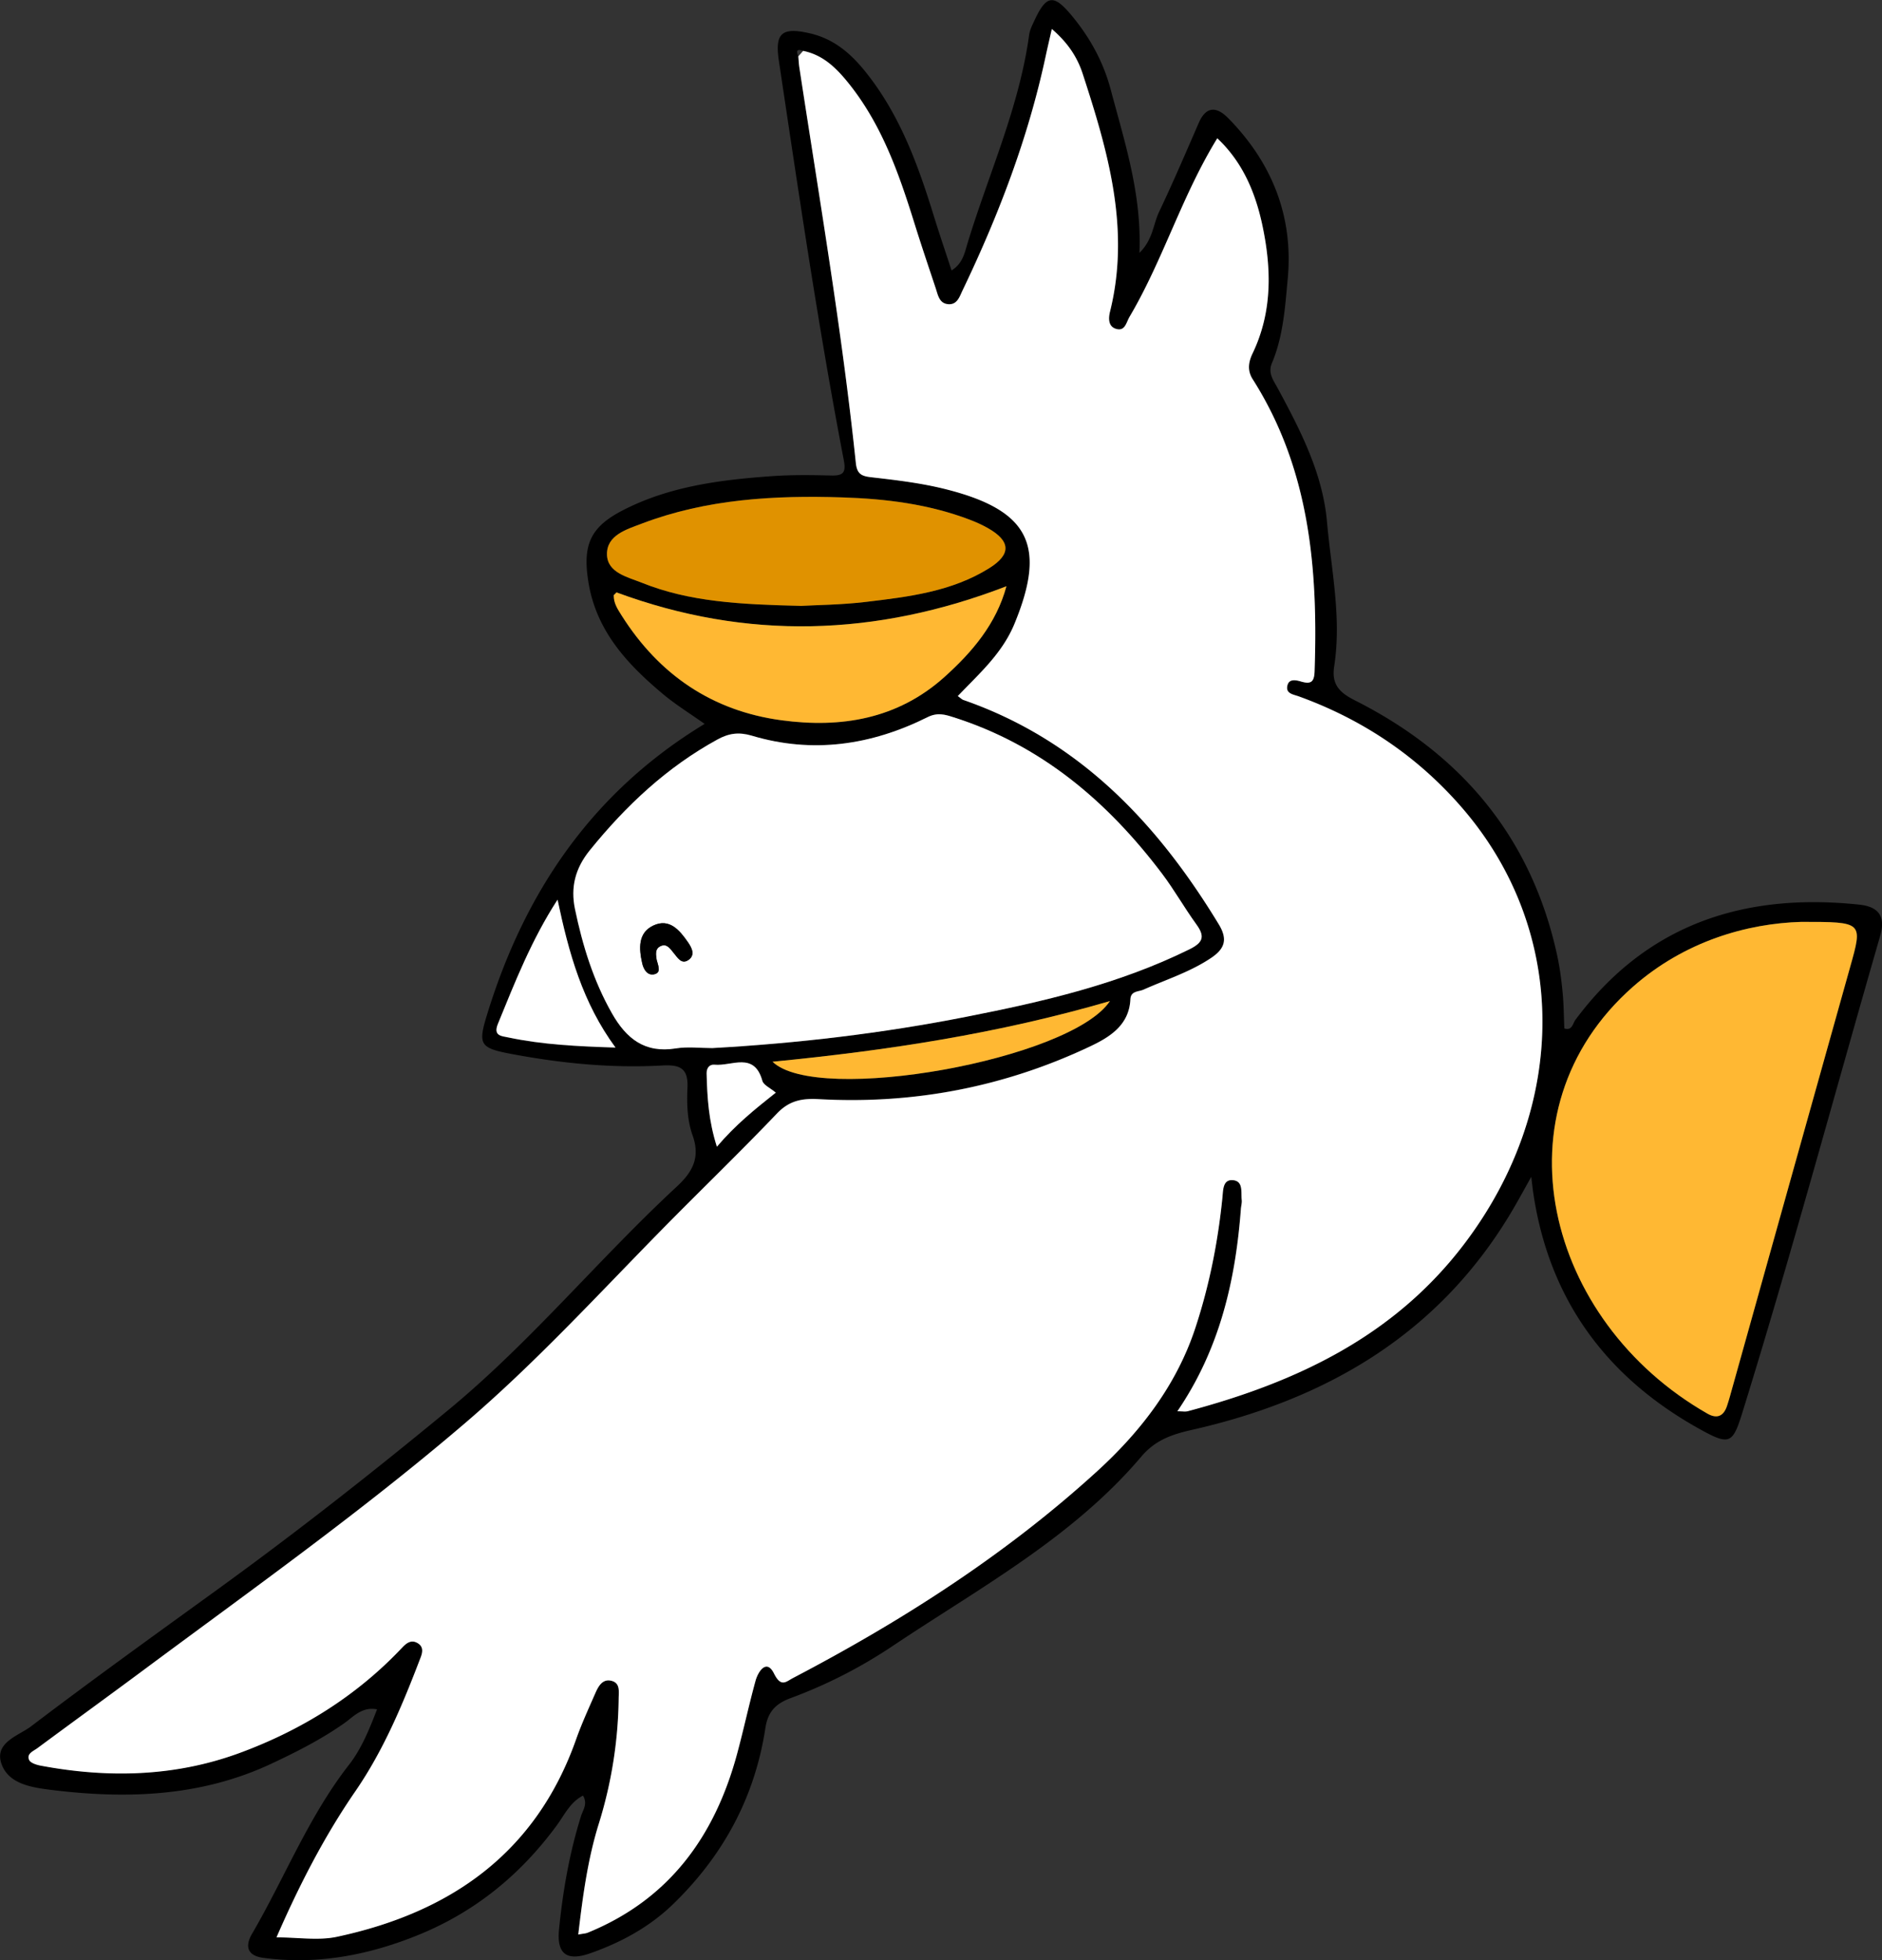
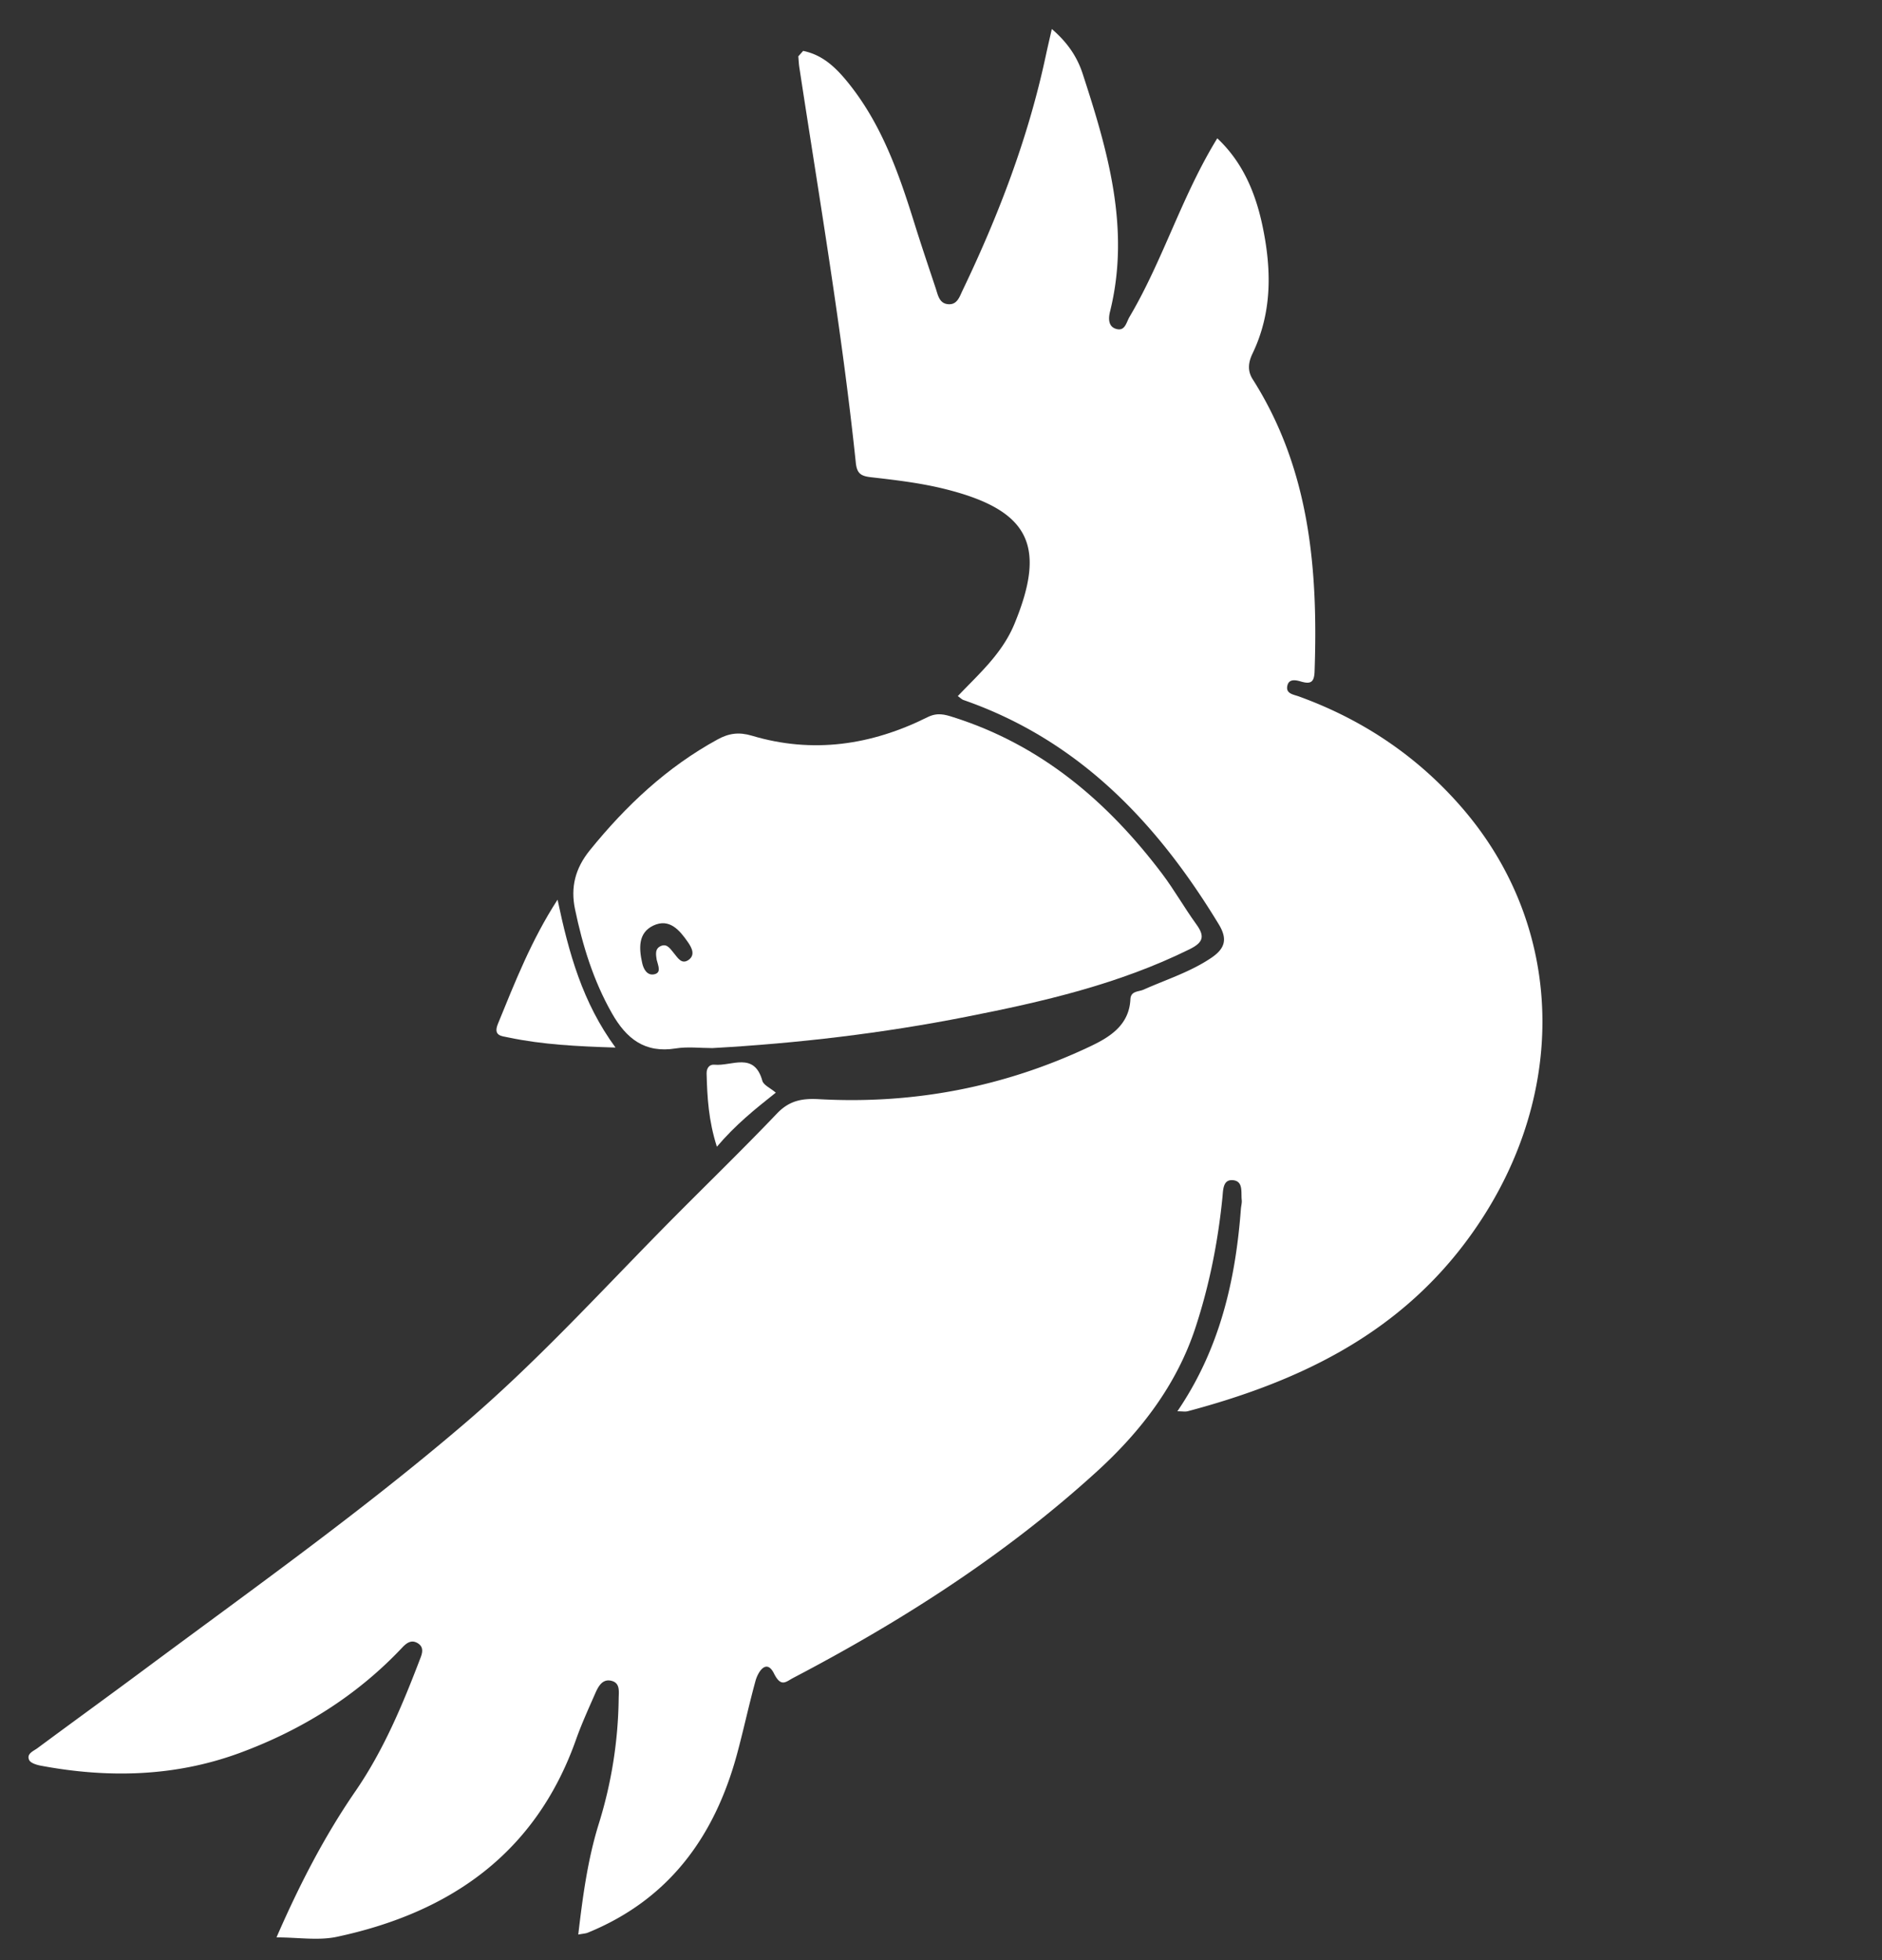
<svg xmlns="http://www.w3.org/2000/svg" fill="none" viewBox="0 0 96 100">
  <rect x="0" y="0" width="96" height="100" fill="#333333" stroke="none" />
  <g clip-path="url(#OThxHgsmSbbBa)">
-     <path d="M78.11 60.037c-.4.714-.666 1.206-.95 1.688-3.71 6.304-9.454 9.665-16.399 11.232-1.017.23-1.846.53-2.544 1.356-3.505 4.133-8.23 6.684-12.646 9.636a24.767 24.767 0 01-5.244 2.685c-.778.286-1.163.714-1.286 1.53-.536 3.515-2.14 6.486-4.688 8.962-1.214 1.181-2.662 1.968-4.243 2.524-1.2.422-1.72.04-1.594-1.22.195-1.96.532-3.898 1.124-5.786.096-.304.35-.617.098-1.037-.647.329-.947.984-1.324 1.5-1.873 2.556-4.219 4.465-7.17 5.647-2.517 1.008-5.096 1.489-7.806 1.131-.856-.112-.936-.618-.58-1.23 1.666-2.86 2.88-5.973 4.94-8.615.635-.813 1.03-1.786 1.435-2.834-.765-.147-1.199.371-1.651.692-1.175.83-2.445 1.474-3.737 2.08-3.593 1.685-7.379 1.813-11.226 1.338-.995-.124-2.178-.297-2.541-1.324-.388-1.096.874-1.439 1.508-1.92 3.13-2.38 6.325-4.676 9.511-6.984 4.032-2.92 7.94-5.992 11.78-9.16 4.208-3.474 7.661-7.698 11.645-11.39.792-.733 1.217-1.471.805-2.62-.265-.742-.3-1.602-.26-2.402.051-1.019-.374-1.209-1.286-1.158-2.595.145-5.169-.112-7.718-.593-1.584-.3-1.688-.476-1.22-1.998 1.91-6.232 5.342-11.342 11.1-14.837-.747-.529-1.483-.983-2.14-1.534-1.83-1.535-3.41-3.238-3.797-5.752-.284-1.836.096-2.748 1.752-3.604 2.387-1.235 4.995-1.561 7.625-1.749 1-.07 2.009-.058 3.012-.032.637.016.768-.16.642-.807-1.294-6.749-2.287-13.548-3.306-20.342-.214-1.423.144-1.738 1.573-1.412 1.188.273 2.044.978 2.803 1.914 1.769 2.182 2.703 4.74 3.516 7.37.283.92.594 1.83.915 2.815.578-.356.671-.912.816-1.388 1.075-3.535 2.635-6.928 3.143-10.634.035-.259.169-.513.281-.756.61-1.305.987-1.321 1.918-.19.923 1.12 1.595 2.353 1.967 3.762.709 2.676 1.583 5.318 1.458 8.31.69-.674.7-1.454 1.003-2.09.709-1.495 1.362-3.017 2.02-4.533.385-.888.925-.84 1.511-.246 2.234 2.273 3.328 5.019 3.031 8.19-.133 1.441-.227 2.928-.805 4.3-.22.518.086.895.297 1.288 1.161 2.15 2.29 4.337 2.51 6.8.216 2.449.754 4.898.369 7.377-.145.93.262 1.342 1.062 1.746 5.447 2.751 9.023 7.013 10.321 13.053.128.602.209 1.217.267 1.832.06.612.062 1.232.089 1.85.406.126.425-.249.562-.433 3.638-4.896 8.611-6.503 14.486-5.883.963.102 1.357.58 1.065 1.586-2.346 8.12-4.535 16.283-7.041 24.358-.482 1.554-.656 1.645-2.106.845-4.802-2.644-7.745-6.62-8.553-12.096-.026-.174-.043-.348-.099-.8v-.008zM31.445 30.222l-.144.144s.217.738.417 1.056c1.908 3.003 4.612 4.85 8.141 5.324 3.037.41 5.913-.056 8.301-2.198 1.44-1.289 2.657-2.727 3.173-4.639-6.642 2.562-13.242 2.77-19.89.313h.002zm9.519-27.626c-.313-.117-.364 0-.243.27.016.19.024.383.053.572 1.025 6.714 2.175 13.412 2.881 20.169.06.57.29.676.782.733 1.302.15 2.605.302 3.884.63 4.2 1.078 5.062 2.883 3.424 6.854-.628 1.52-1.803 2.542-2.889 3.681.158.113.214.171.281.195 5.896 2.051 9.885 6.263 13.031 11.447.468.773.305 1.249-.385 1.714-1.07.72-2.293 1.102-3.451 1.62-.26.115-.65.06-.672.495-.064 1.329-1.064 1.936-2.051 2.401-4.375 2.07-9.003 2.96-13.832 2.692-.864-.048-1.509.065-2.143.73-1.942 2.035-3.972 3.987-5.944 5.998-3.261 3.326-6.413 6.76-9.966 9.8-5.224 4.47-10.816 8.451-16.327 12.542-1.824 1.356-3.665 2.69-5.492 4.043-.2.15-.562.278-.42.596.07.158.38.254.596.294 3.438.645 6.86.564 10.153-.652 3.143-1.16 5.955-2.904 8.277-5.367.225-.237.474-.433.806-.224.278.174.248.436.142.717-.907 2.376-1.876 4.716-3.334 6.836-1.586 2.308-2.863 4.8-4.02 7.45 1.107 0 2.137.173 3.084-.03 5.802-1.24 10.158-4.28 12.204-10.09.281-.8.637-1.573.98-2.348.157-.361.38-.752.848-.613.417.123.342.546.337.89a22.15 22.15 0 01-1.009 6.38c-.575 1.832-.824 3.714-1.051 5.666.256-.048.374-.05.479-.093 4.16-1.696 6.487-4.923 7.624-9.134.332-1.23.597-2.476.934-3.703.136-.498.567-1.147.944-.39.364.73.613.422.98.23 5.585-2.926 10.877-6.314 15.535-10.573 2.188-2 4.018-4.364 4.978-7.278.717-2.174 1.156-4.396 1.384-6.668.037-.386.024-.91.521-.878.56.038.418.62.463 1.011.016.15-.032.305-.043.46-.273 3.658-1.08 7.15-3.24 10.321.247 0 .402.032.538-.005 5.517-1.471 10.493-3.8 14.075-8.506 5.358-7.043 5.364-15.978-.102-22.288-2.266-2.615-5.061-4.495-8.322-5.674-.276-.1-.685-.14-.573-.567.09-.348.45-.262.69-.19.49.142.674.045.693-.51.182-5.233-.249-10.335-3.157-14.912-.283-.447-.214-.883-.005-1.319 1.02-2.125.968-4.347.492-6.567-.356-1.655-1.006-3.197-2.293-4.406-1.813 2.95-2.766 6.214-4.475 9.107-.174.294-.225.746-.68.618-.415-.118-.401-.543-.316-.885 1.047-4.217-.107-8.18-1.393-12.126-.287-.88-.779-1.604-1.576-2.291-.131.58-.227.989-.316 1.4-.893 4.17-2.405 8.118-4.243 11.95-.144.3-.265.706-.69.692-.495-.016-.557-.465-.677-.823-.366-1.096-.738-2.195-1.08-3.3-.809-2.585-1.694-5.125-3.454-7.264-.61-.741-1.266-1.345-2.229-1.538v.008zm-4.642 50.875c4.366-.244 8.692-.754 12.978-1.6 3.9-.767 7.767-1.662 11.37-3.44.706-.35.8-.658.35-1.276-.61-.842-1.123-1.757-1.749-2.586-2.78-3.681-6.172-6.564-10.656-7.983-.428-.137-.808-.246-1.31.005-2.858 1.425-5.851 1.872-8.96.941-.648-.195-1.161-.128-1.747.193-2.584 1.414-4.666 3.374-6.509 5.647-.757.933-.99 1.903-.762 3.002.385 1.853.936 3.647 1.883 5.319.738 1.302 1.68 2.045 3.261 1.794.602-.097 1.233-.016 1.849-.016h.002zm55.566-6.439c-2.766.078-5.952.984-8.596 3.313-7.14 6.297-4.465 17.053 3.805 21.775.479.273.813.137.99-.374.112-.329.2-.663.294-1 1.995-7.134 3.989-14.27 5.992-21.404.65-2.313.667-2.31-2.485-2.31zM40.844 30.91c.775-.045 2.052-.053 3.314-.203 2.18-.26 4.382-.521 6.303-1.722 1.132-.709 1.095-1.382-.067-2.043-.3-.17-.62-.313-.944-.436-2.081-.788-4.26-1.058-6.464-1.13-3.485-.113-6.944.082-10.248 1.336-.771.294-1.801.586-1.777 1.583.024.923 1.049 1.142 1.771 1.43 2.44.982 5.024 1.11 8.112 1.182v.003zm15.773 20.163c-5.736 1.671-11.38 2.524-17.21 3.094 2.274 2.214 15.214-.094 17.21-3.094zm-25.22 2.372c-1.685-2.3-2.383-4.826-2.956-7.546-1.335 2.062-2.17 4.204-3.042 6.332-.257.628.195.628.54.7 1.732.364 3.49.45 5.458.514zm8.178 2.3c-.294-.25-.626-.388-.684-.602-.415-1.506-1.57-.736-2.438-.824-.262-.027-.414.169-.406.447.03 1.206.096 2.403.524 3.738.953-1.123 1.94-1.917 3.007-2.76h-.003z" fill="#000" />
    <path d="M40.964 2.596c.963.195 1.621.8 2.229 1.538 1.76 2.139 2.648 4.679 3.453 7.264.345 1.105.715 2.2 1.081 3.3.12.358.182.807.677.823.428.014.548-.393.69-.692 1.838-3.832 3.35-7.78 4.243-11.95.088-.411.185-.823.316-1.4.797.687 1.29 1.411 1.576 2.291 1.286 3.947 2.44 7.91 1.393 12.126-.085.342-.099.767.316.885.452.128.506-.321.68-.618 1.71-2.896 2.662-6.158 4.475-9.107 1.287 1.209 1.937 2.751 2.293 4.407.476 2.222.527 4.44-.492 6.566-.209.436-.281.872.005 1.319 2.908 4.577 3.339 9.676 3.157 14.911-.019.556-.206.653-.693.511-.24-.07-.6-.158-.69.19-.112.428.297.468.573.567 3.26 1.179 6.059 3.059 8.322 5.673 5.466 6.31 5.46 15.25.102 22.29-3.58 4.705-8.558 7.034-14.075 8.505-.136.037-.289.005-.538.005 2.16-3.171 2.965-6.666 3.24-10.32.011-.156.06-.311.043-.46-.045-.391.096-.971-.463-1.011-.497-.035-.484.491-.521.877-.228 2.27-.667 4.494-1.384 6.668-.96 2.912-2.793 5.278-4.978 7.278-4.658 4.257-9.95 7.647-15.536 10.572-.369.193-.615.5-.979-.23-.377-.756-.808-.107-.944.39-.337 1.228-.602 2.474-.934 3.704-1.137 4.211-3.464 7.438-7.624 9.134-.105.042-.223.045-.48.093.23-1.952.48-3.834 1.052-5.666a22.35 22.35 0 001.009-6.38c.005-.344.08-.767-.337-.89-.471-.139-.69.252-.849.613-.34.775-.695 1.55-.979 2.347-2.046 5.81-6.402 8.85-12.204 10.091-.947.203-1.975.03-3.085.03 1.156-2.653 2.432-5.142 4.021-7.45 1.458-2.12 2.427-4.46 3.334-6.837.107-.28.136-.54-.142-.716-.332-.209-.584-.014-.806.224-2.322 2.463-5.133 4.206-8.277 5.367-3.296 1.216-6.715 1.297-10.153.652-.216-.04-.527-.136-.596-.294-.14-.318.22-.45.42-.596 1.827-1.353 3.668-2.687 5.492-4.043 5.511-4.094 11.103-8.072 16.327-12.543 3.553-3.04 6.702-6.473 9.966-9.8 1.972-2.01 4.002-3.962 5.944-5.997.634-.663 1.28-.778 2.143-.73 4.832.268 9.46-.622 13.831-2.692.988-.468 1.988-1.075 2.053-2.401.02-.436.411-.38.671-.495 1.161-.518 2.384-.9 3.451-1.62.69-.465.856-.941.385-1.714-3.146-5.184-7.135-9.396-13.031-11.446-.067-.025-.123-.083-.28-.196 1.083-1.139 2.26-2.163 2.888-3.681 1.64-3.971.776-5.776-3.424-6.853-1.279-.33-2.582-.482-3.884-.631-.493-.057-.723-.163-.782-.733-.709-6.76-1.856-13.455-2.88-20.168-.03-.19-.036-.38-.054-.573l.243-.272v-.006z" fill="#fff" />
    <path d="M36.322 53.47c-.618 0-1.246-.08-1.848.017-1.581.254-2.523-.492-3.261-1.794-.948-1.669-1.499-3.466-1.884-5.319-.227-1.099.005-2.07.763-3.002 1.843-2.276 3.927-4.233 6.509-5.647.586-.321 1.096-.385 1.747-.193 3.108.93 6.102.484 8.96-.941.502-.251.882-.142 1.31-.005 4.484 1.417 7.873 4.302 10.656 7.983.626.83 1.14 1.744 1.75 2.586.449.618.355.928-.351 1.276-3.604 1.78-7.47 2.673-11.37 3.44-4.283.846-8.612 1.356-12.978 1.6h-.003zM33.5 48.985c-.03-.243-.131-.594.238-.733.302-.115.468.177.637.377.195.23.385.58.73.356.383-.254.182-.634-.01-.912-.423-.612-.945-1.243-1.769-.853-.794.377-.73 1.185-.567 1.917.064.292.246.645.607.57.377-.078.214-.412.137-.722H33.5z" fill="#fff" />
-     <path d="M91.888 47.032c3.152 0 3.135-.003 2.485 2.31-2.003 7.134-3.994 14.27-5.992 21.404-.094.334-.182.671-.294 1-.177.51-.511.647-.99.374-8.272-4.722-10.948-15.478-3.805-21.775 2.64-2.329 5.83-3.235 8.596-3.313z" fill="#FFB833" />
-     <path d="M40.844 30.91c-3.088-.073-5.672-.201-8.112-1.183-.72-.288-1.747-.508-1.77-1.43-.025-.995 1.002-1.289 1.775-1.583 3.304-1.257 6.764-1.45 10.25-1.337 2.204.07 4.382.34 6.463 1.131.324.123.645.265.944.436 1.162.66 1.199 1.334.067 2.043-1.92 1.2-4.122 1.462-6.303 1.722-1.26.15-2.539.157-3.314.203v-.003z" fill="#E09200" />
-     <path d="M31.448 30.222c6.648 2.457 13.248 2.249 19.89-.313-.516 1.912-1.736 3.35-3.172 4.64-2.392 2.14-5.265 2.606-8.301 2.197-3.53-.473-6.237-2.32-8.141-5.324-.204-.318-.431-.644-.418-1.056.051-.048.1-.096.145-.144h-.003zm25.169 20.85c-1.998 3.003-14.936 5.308-17.21 3.094 5.832-.57 11.474-1.423 17.21-3.094z" fill="#FFB833" />
    <path d="M31.397 53.444c-1.966-.062-3.724-.15-5.457-.514-.346-.072-.798-.074-.54-.7.871-2.128 1.706-4.27 3.041-6.332.573 2.72 1.268 5.246 2.956 7.546zm8.178 2.299c-1.064.843-2.051 1.634-3.007 2.76-.427-1.334-.494-2.532-.524-3.738-.005-.278.145-.474.407-.447.867.086 2.022-.682 2.437.824.059.214.39.355.685.601h.002z" fill="#fff" />
-     <path d="M33.5 48.984c.078.307.24.642-.136.722-.362.075-.544-.278-.608-.57-.163-.732-.227-1.542.567-1.917.824-.39 1.346.24 1.769.853.192.278.396.658.01.912-.342.227-.535-.126-.73-.356-.171-.2-.334-.489-.637-.377-.369.14-.267.49-.238.733h.003z" fill="#000" />
  </g>
  <defs>
    <clipPath id="OThxHgsmSbbBa">
      <path fill="#fff" d="M0 0h96v100H0z" />
    </clipPath>
  </defs>
</svg>